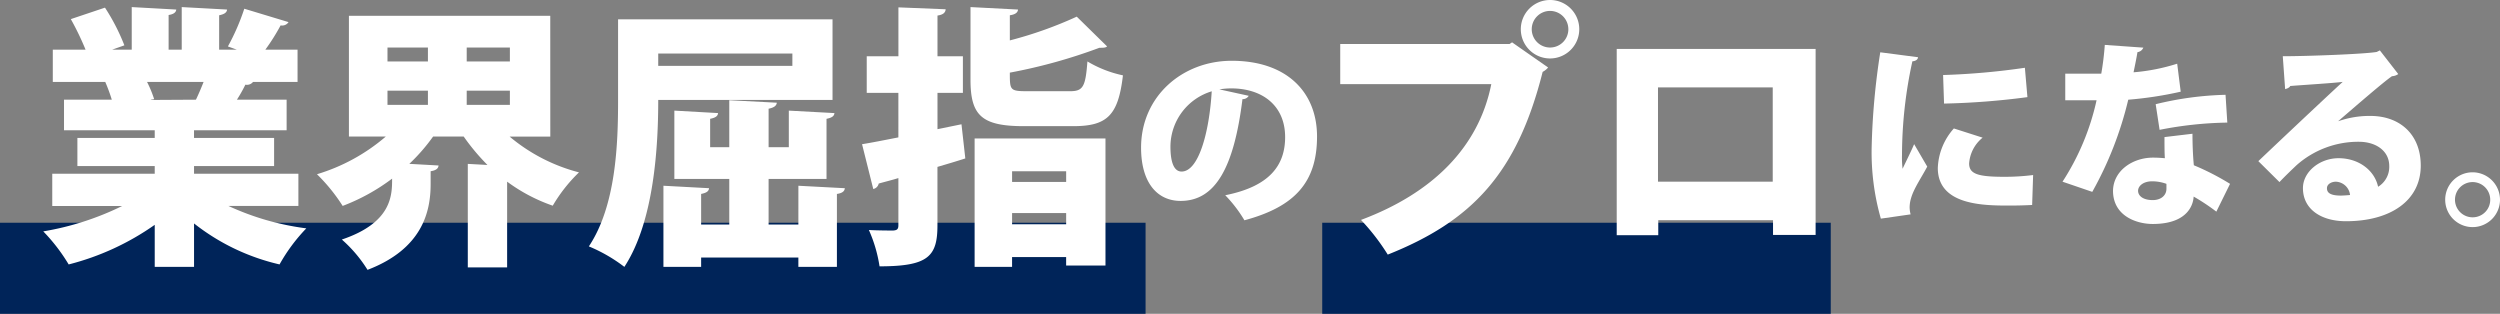
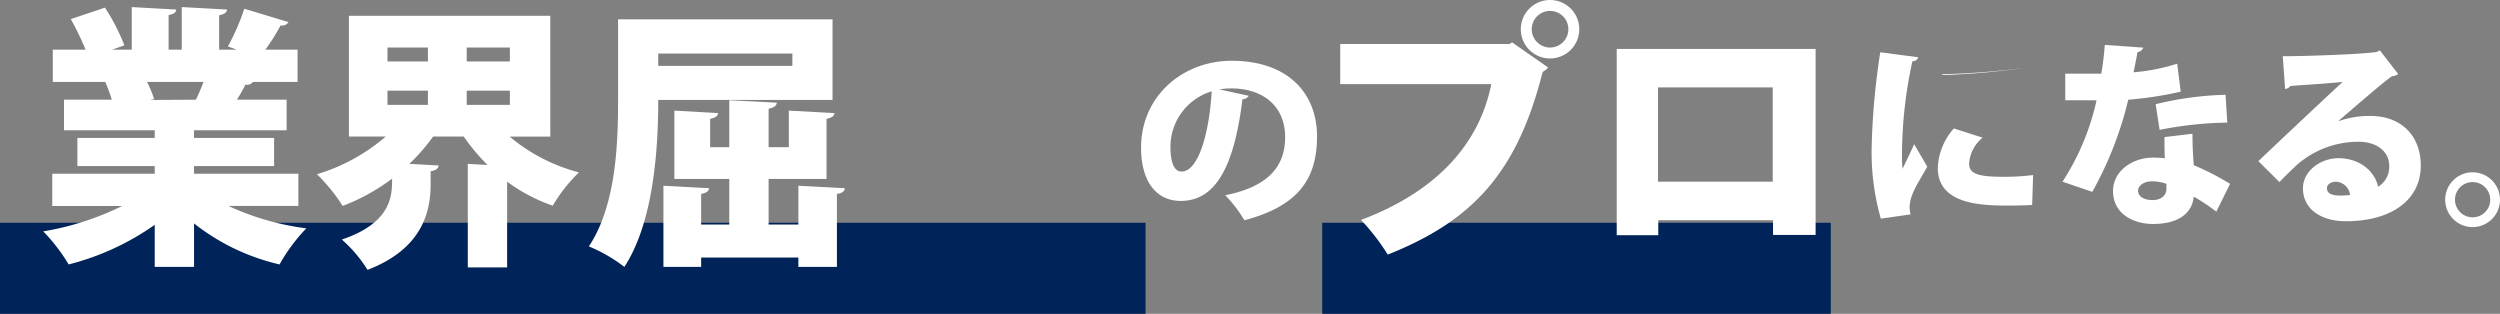
<svg xmlns="http://www.w3.org/2000/svg" width="467.016" height="58.614" viewBox="0 0 467.016 58.614">
  <rect x="0" y="0" width="467.016" height="58.614" fill="#808080" stroke="none" />
  <g id="グループ_287" data-name="グループ 287" transform="translate(-728.384 -2285.386)">
    <rect id="長方形_189" data-name="長方形 189" width="214" height="17" transform="translate(728.384 2327)" fill="#002459" />
    <rect id="長方形_190" data-name="長方形 190" width="95" height="17" transform="translate(975.384 2327)" fill="#002459" />
    <g id="グループ_192" data-name="グループ 192" transform="translate(736.462 2285.386)">
      <path id="パス_211" data-name="パス 211" d="M594.038,319.116H580.974a49.6,49.6,0,0,0,14.543,4.185,32.592,32.592,0,0,0-5,6.737,40.435,40.435,0,0,1-15.973-7.655V330.5H567.2v-7.859a48.755,48.755,0,0,1-16.075,7.4,33.862,33.862,0,0,0-4.747-6.176,53.169,53.169,0,0,0,14.749-4.746H548.059V313.1H567.2v-1.43H552.753V306.41H567.2v-1.43H550.252v-5.715h8.93a31.464,31.464,0,0,0-1.224-3.317h-9.8v-6.022h6.125a53,53,0,0,0-2.756-5.715l6.38-2.142a38.5,38.5,0,0,1,3.623,7.041l-2.3.816h3.674v-7.961l8.32.461c-.051.51-.459.867-1.43,1.02v6.48h2.449v-7.961l8.473.461c-.051.561-.51.867-1.481,1.071v6.429h3.317l-1.683-.611a40.927,40.927,0,0,0,3.062-7.043l8.267,2.5a1.424,1.424,0,0,1-1.481.612,38.39,38.39,0,0,1-2.858,4.542h6.022v6.022h-8.318a1.451,1.451,0,0,1-1.43.51,26.768,26.768,0,0,1-1.581,2.807h9.287v5.715h-17.3v1.43H589.5v5.256H574.543v1.43h19.494ZM574.9,299.265c.459-.971.969-2.142,1.428-3.317H565.766a21.379,21.379,0,0,1,1.326,3.215l-.612.1v.051Z" transform="translate(-546.374 -280.642)" fill="#fff" />
      <path id="パス_212" data-name="パス 212" d="M622.036,305.546h-7.605a32.943,32.943,0,0,0,12.963,6.686,28.992,28.992,0,0,0-4.9,6.225,31.637,31.637,0,0,1-8.524-4.491V329.99h-7.347V310.648l3.674.2a40.119,40.119,0,0,1-4.44-5.307h-5.715a35,35,0,0,1-4.441,5.1l5.46.306c-.049.561-.459.918-1.479,1.073v2.4c0,5.154-1.53,12.094-11.788,16.024a25.259,25.259,0,0,0-4.8-5.664c9.391-3.164,9.391-8.318,9.391-11.38a37.149,37.149,0,0,1-9.238,5.1,32.95,32.95,0,0,0-4.8-5.919,35.286,35.286,0,0,0,12.86-7.043h-6.89V282.989h37.611ZM591.621,288.91v2.6h7.553v-2.6Zm0,8.063v2.653h7.553v-2.653Zm22.863-5.461v-2.6H606.42v2.6Zm0,8.114v-2.653H606.42v2.653Z" transform="translate(-527.314 -280.033)" fill="#fff" />
      <path id="パス_213" data-name="パス 213" d="M655.832,298.46h-32.56c0,8.471-.714,22.608-6.327,31.181a29.28,29.28,0,0,0-6.633-3.827c5.1-7.655,5.458-19.239,5.458-27.3V283.4h40.061Zm-7.5-8.675H623.272v2.3H648.33Zm1.122,24.7,8.677.459c-.053.563-.459.92-1.481,1.071V329.64h-7.2V327.9H631.286v1.736h-7.043V314.484l8.522.459c-.051.563-.459.867-1.479,1.071v5.716h5.257v-8.522h-10.26V300.451l8.167.459c-.051.561-.461.867-1.481,1.071v5.307h3.574v-8.777l8.879.459c-.051.561-.51.92-1.532,1.124v7.194h3.776v-6.837l8.522.459c-.049.561-.459.867-1.479,1.071v11.227H643.89v8.522h5.562Z" transform="translate(-508.388 -279.786)" fill="#fff" />
-       <path id="パス_214" data-name="パス 214" d="M660.9,303.857l.716,6.38c-1.736.561-3.47,1.071-5.206,1.581V322.74c0,5.817-1.734,7.655-10.818,7.655a26.38,26.38,0,0,0-1.991-6.788c1.785.1,3.878.1,4.543.1.714-.051.968-.255.968-.969v-8.828c-1.326.408-2.6.714-3.674,1.02a1.305,1.305,0,0,1-1.019,1.02l-2.093-8.369c1.888-.306,4.185-.765,6.786-1.275V297.99H643.2v-6.839h5.919v-9.134l8.83.357c-.051.612-.459,1.02-1.532,1.173v7.6h4.747v6.839h-4.747v6.786Zm27.2-14.543c-.255.253-.714.253-1.43.253a100.3,100.3,0,0,1-16.738,4.645c0,3.317,0,3.47,3.419,3.47h7.808c2.452,0,2.911-.816,3.266-5.563a21.691,21.691,0,0,0,6.635,2.6c-.869,7.5-2.96,9.491-9.289,9.491h-9.236c-7.91,0-9.95-2.04-9.95-8.675V281.964l8.879.461c-.051.561-.51.918-1.532,1.071v4.695a74.472,74.472,0,0,0,12.5-4.44ZM663.354,330.5V306.512H687.8v23.73h-7.35v-1.583h-10.1V330.5Zm17.1-17.86h-10.1v1.989h10.1Zm-10.1,9.9h10.1v-2.091h-10.1Z" transform="translate(-489.367 -280.642)" fill="#fff" />
      <path id="パス_215" data-name="パス 215" d="M695.135,294.8a1.3,1.3,0,0,1-1.172.622c-1.608,13.051-5.192,19.011-11.552,19.011-4.424,0-7.386-3.474-7.386-9.946,0-9.614,7.752-16.231,16.928-16.231,10.274,0,15.941,5.849,15.941,14.148,0,8.556-4.17,13.126-13.564,15.648a24.994,24.994,0,0,0-3.584-4.679c8.3-1.647,11.188-5.6,11.188-10.859,0-5.849-4.2-9.1-10.091-9.1a14.578,14.578,0,0,0-2.193.182Zm-6.911-.842a10.836,10.836,0,0,0-7.714,10.311c0,2.669.548,4.679,2.082,4.679C685.737,308.951,687.749,301.787,688.224,293.961Z" transform="translate(-469.942 -276.902)" fill="#fff" />
      <path id="パス_216" data-name="パス 216" d="M549.7,324.7h31.641l.459-.308,6.735,4.7a3.278,3.278,0,0,1-1.02.816c-4.8,19.085-13.32,27.914-28.936,34.139a40.666,40.666,0,0,0-5-6.48c13.368-5,21.994-13.575,24.34-25.364H549.7Zm39.193-8.218a5.461,5.461,0,1,1-5.46,5.461A5.468,5.468,0,0,1,588.9,316.484Zm3.421,5.461a3.419,3.419,0,1,0-3.421,3.419A3.42,3.42,0,0,0,592.317,321.945Z" transform="translate(-307.415 -316.484)" fill="#fff" />
      <path id="パス_217" data-name="パス 217" d="M619.255,322.215v34.753H611.3v-2.756H589.861v2.806H582.1v-34.8Zm-8.01,24.8V329.411H589.81v17.605Z" transform="translate(-288.165 -313.079)" fill="#fff" />
-       <path id="パス_218" data-name="パス 218" d="M620.642,323.53c-.035.4-.365.7-1.06.767a82.278,82.278,0,0,0-1.938,17.513,17.239,17.239,0,0,0,.112,2.559c.328-.73,1.718-3.509,2.155-4.605l2.45,4.2c-1.06,2.01-2.45,3.985-3,5.814a6.314,6.314,0,0,0-.292,1.753,5.469,5.469,0,0,0,.183,1.353l-5.557.8a45.038,45.038,0,0,1-1.719-13.306,132.985,132.985,0,0,1,1.609-17.768Zm21.315,27.6c-1.352.073-2.778.11-4.169.11-4.789,0-13.454,0-13.454-7.02a11.69,11.69,0,0,1,3-7.384l5.374,1.719a6.793,6.793,0,0,0-2.523,4.825c0,1.974,1.683,2.487,6.545,2.487a42.053,42.053,0,0,0,5.41-.33Zm-16.634-24.275A133.018,133.018,0,0,0,640.6,325.5l.474,5.485a139.514,139.514,0,0,1-15.574,1.205Z" transform="translate(-270.417 -312.84)" fill="#fff" />
+       <path id="パス_218" data-name="パス 218" d="M620.642,323.53c-.035.4-.365.7-1.06.767a82.278,82.278,0,0,0-1.938,17.513,17.239,17.239,0,0,0,.112,2.559c.328-.73,1.718-3.509,2.155-4.605l2.45,4.2c-1.06,2.01-2.45,3.985-3,5.814a6.314,6.314,0,0,0-.292,1.753,5.469,5.469,0,0,0,.183,1.353l-5.557.8a45.038,45.038,0,0,1-1.719-13.306,132.985,132.985,0,0,1,1.609-17.768Zm21.315,27.6c-1.352.073-2.778.11-4.169.11-4.789,0-13.454,0-13.454-7.02a11.69,11.69,0,0,1,3-7.384l5.374,1.719a6.793,6.793,0,0,0-2.523,4.825c0,1.974,1.683,2.487,6.545,2.487a42.053,42.053,0,0,0,5.41-.33Zm-16.634-24.275A133.018,133.018,0,0,0,640.6,325.5a139.514,139.514,0,0,1-15.574,1.205Z" transform="translate(-270.417 -312.84)" fill="#fff" />
      <path id="パス_219" data-name="パス 219" d="M649.442,322.257a1.37,1.37,0,0,1-1.1.842c-.182,1.133-.548,2.889-.73,3.765a36.568,36.568,0,0,0,8.152-1.608l.657,5.229a69.665,69.665,0,0,1-9.8,1.5A66.608,66.608,0,0,1,639.9,349.2l-5.557-1.9a46.046,46.046,0,0,0,6.36-15.209h-5.849v-4.97h6.727a51.7,51.7,0,0,0,.658-5.375Zm9.177,16.086c0,1.865.073,3.985.255,5.887a47.372,47.372,0,0,1,6.765,3.472l-2.56,5.192a38.632,38.632,0,0,0-4.242-2.815c-.035.95-.622,5.119-7.641,5.119-3.034,0-7.421-1.5-7.421-6.215.073-3.8,3.729-6.179,7.457-6.179.73,0,1.462.037,2.23.11-.073-.987-.073-2.632-.073-3.949Zm-4.864,9.359a7.779,7.779,0,0,0-2.667-.475c-1.573,0-2.6.8-2.633,1.755,0,1.023,1.023,1.755,2.742,1.755,1.537,0,2.559-.878,2.559-2.12Zm11.371-11.442a69.873,69.873,0,0,0-12.649,1.353l-.732-4.79a60.488,60.488,0,0,1,13.051-1.755Z" transform="translate(-257.129 -313.358)" fill="#fff" />
      <path id="パス_220" data-name="パス 220" d="M672.235,335.621a17.634,17.634,0,0,1,6-.987c5.449,0,9.4,3.4,9.4,9.287,0,6.542-5.665,10.382-13.964,10.382-4.68,0-8.044-2.267-8.044-6.179,0-3.072,3.144-5.594,6.654-5.594,3.765,0,6.727,2.267,7.384,5.337a4.338,4.338,0,0,0,2.085-3.875c0-2.779-2.413-4.532-5.7-4.532a17.391,17.391,0,0,0-11.626,4.387c-.768.73-2.267,2.157-3.18,3.144l-3.949-3.912c2.267-2.157,10.894-10.311,15.758-14.806-1.61.218-7.5.585-9.8.768-.112.292-.622.51-.952.583l-.44-6.142c4.535,0,15.246-.4,17.549-.8l.585-.293,3.437,4.424a2.22,2.22,0,0,1-1.17.4c-1.572,1.06-6.91,5.7-10.017,8.372Zm.475,13.893c.4,0,1.464-.073,1.718-.11a2.785,2.785,0,0,0-2.632-2.485c-.877,0-1.682.475-1.682,1.207C670.115,348.747,670.37,349.514,672.71,349.514Z" transform="translate(-243.501 -312.977)" fill="#fff" />
      <path id="パス_221" data-name="パス 221" d="M689.425,341.794a5.119,5.119,0,1,1-5.119-5.119A5.134,5.134,0,0,1,689.425,341.794Zm-1.827,0a3.291,3.291,0,1,0-3.292,3.29A3.277,3.277,0,0,0,687.6,341.794Z" transform="translate(-230.487 -304.488)" fill="#fff" />
    </g>
  </g>
</svg>